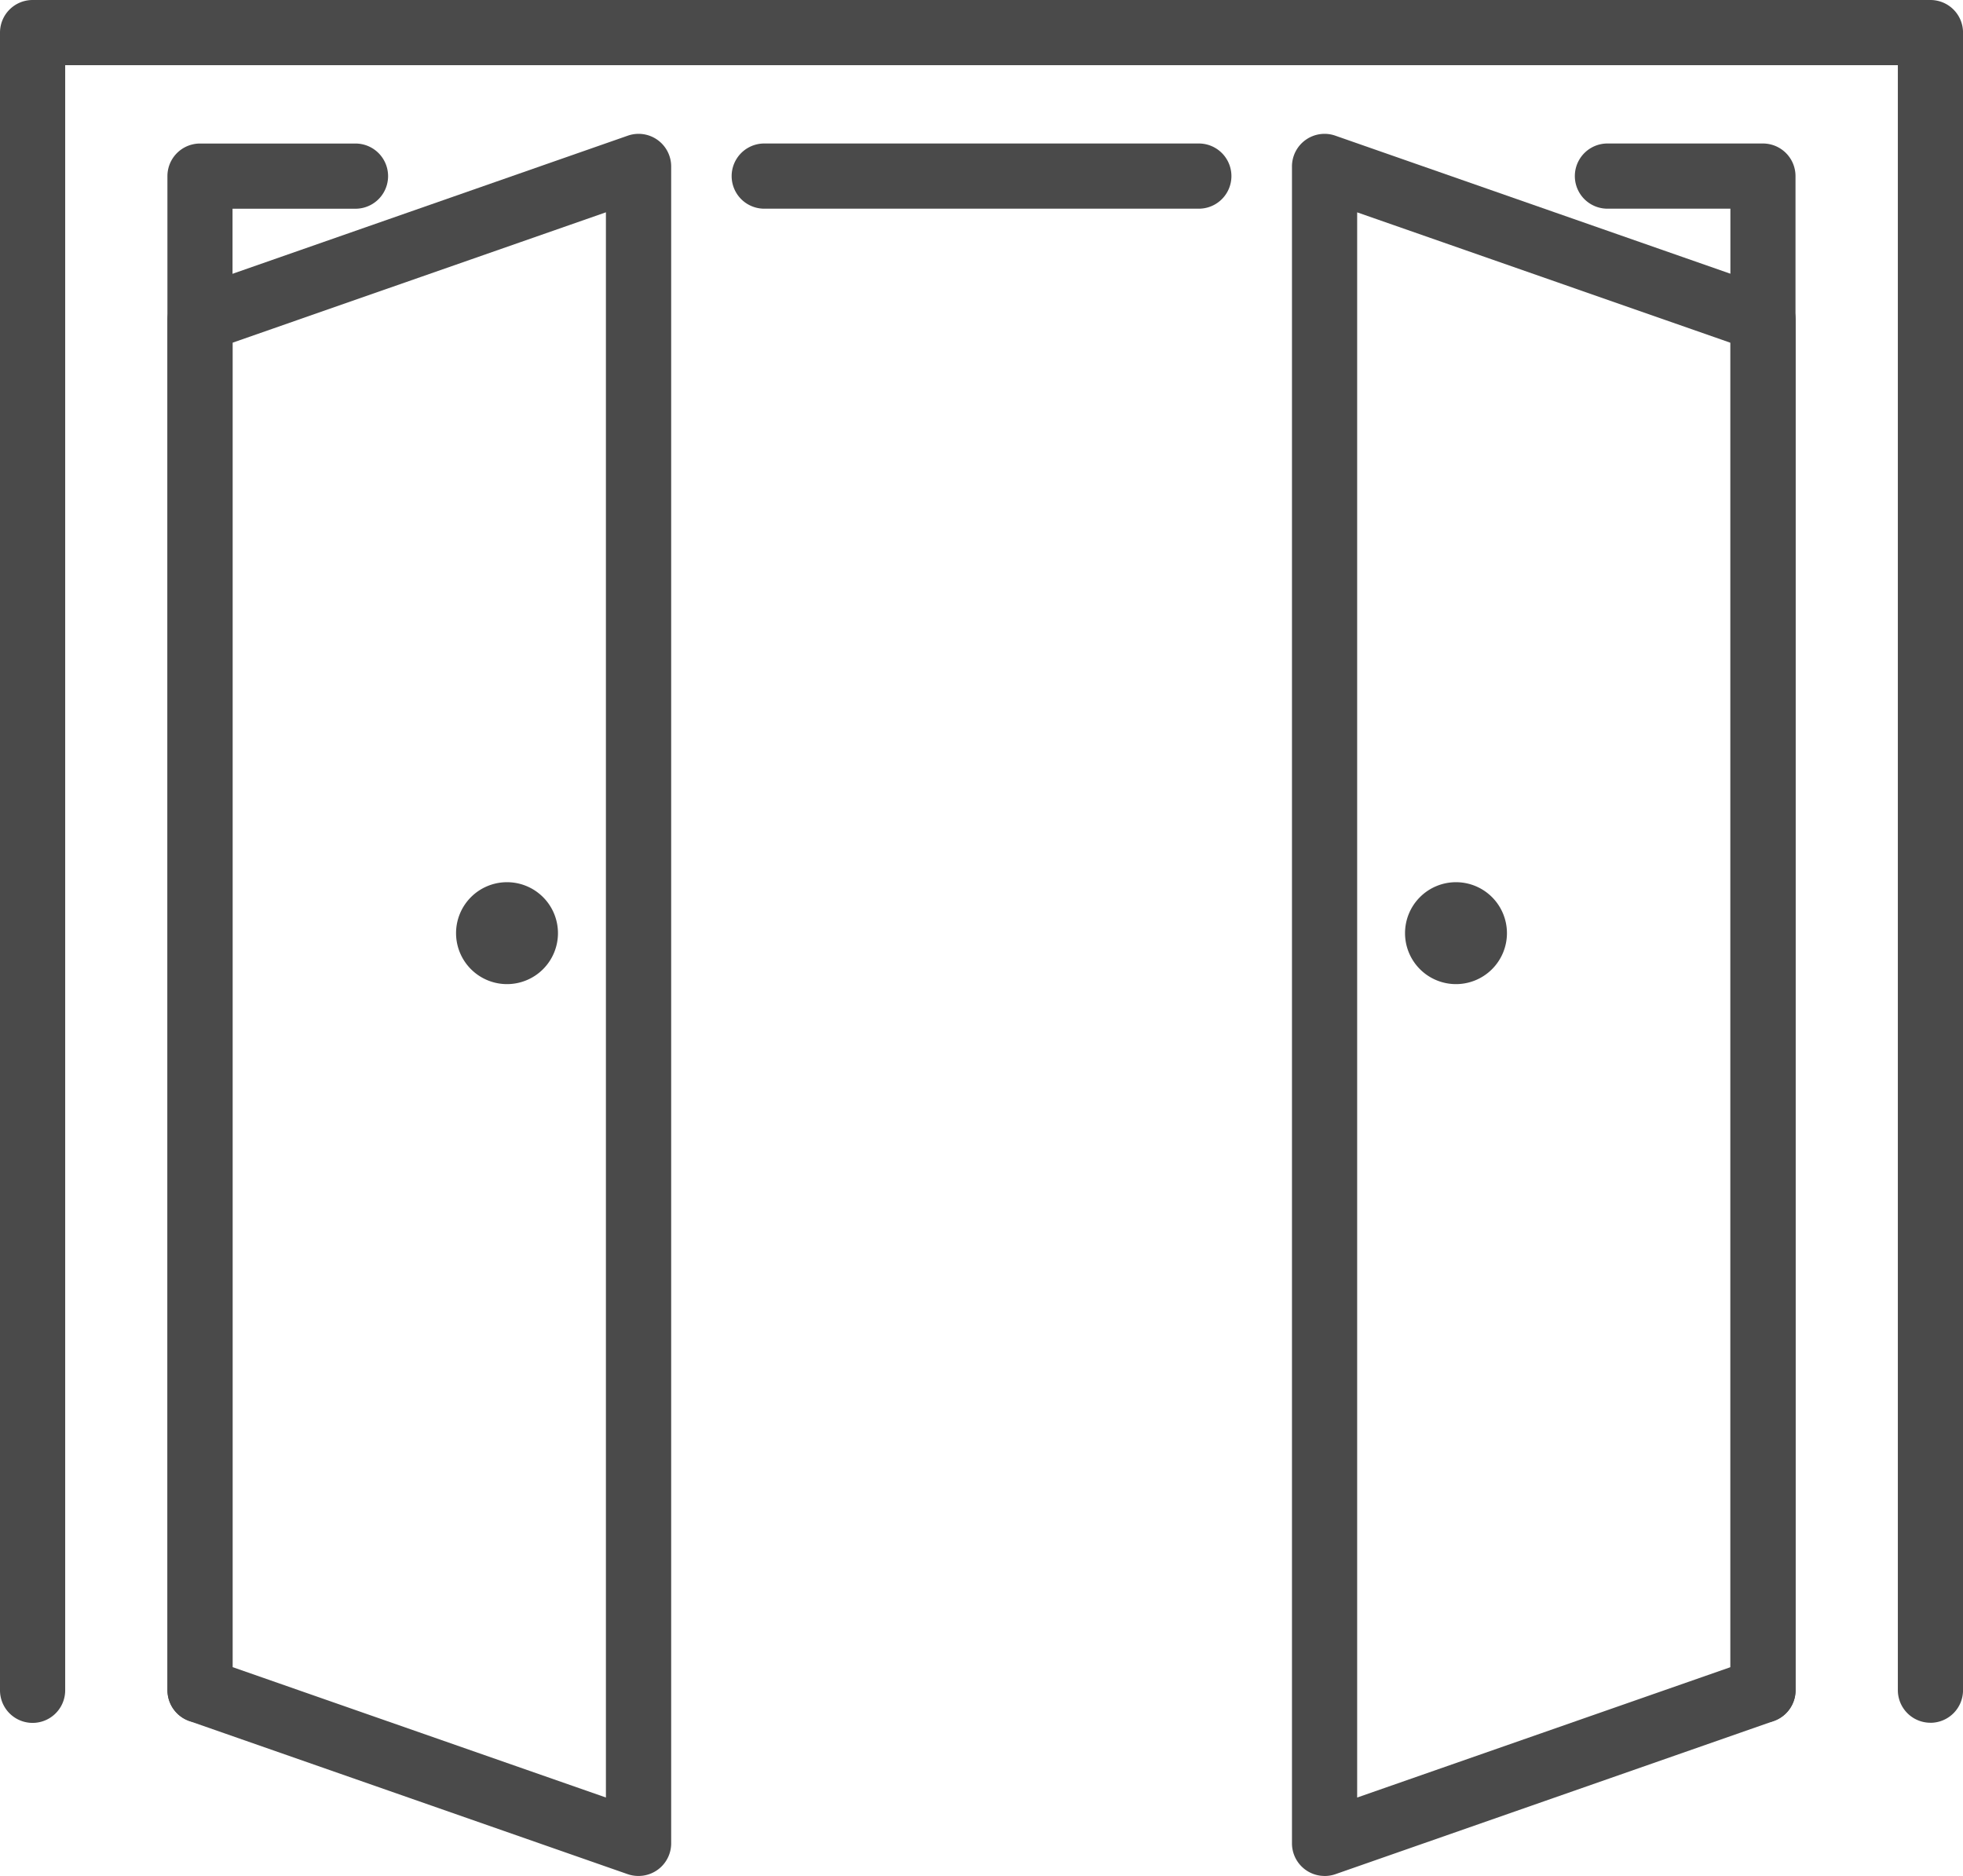
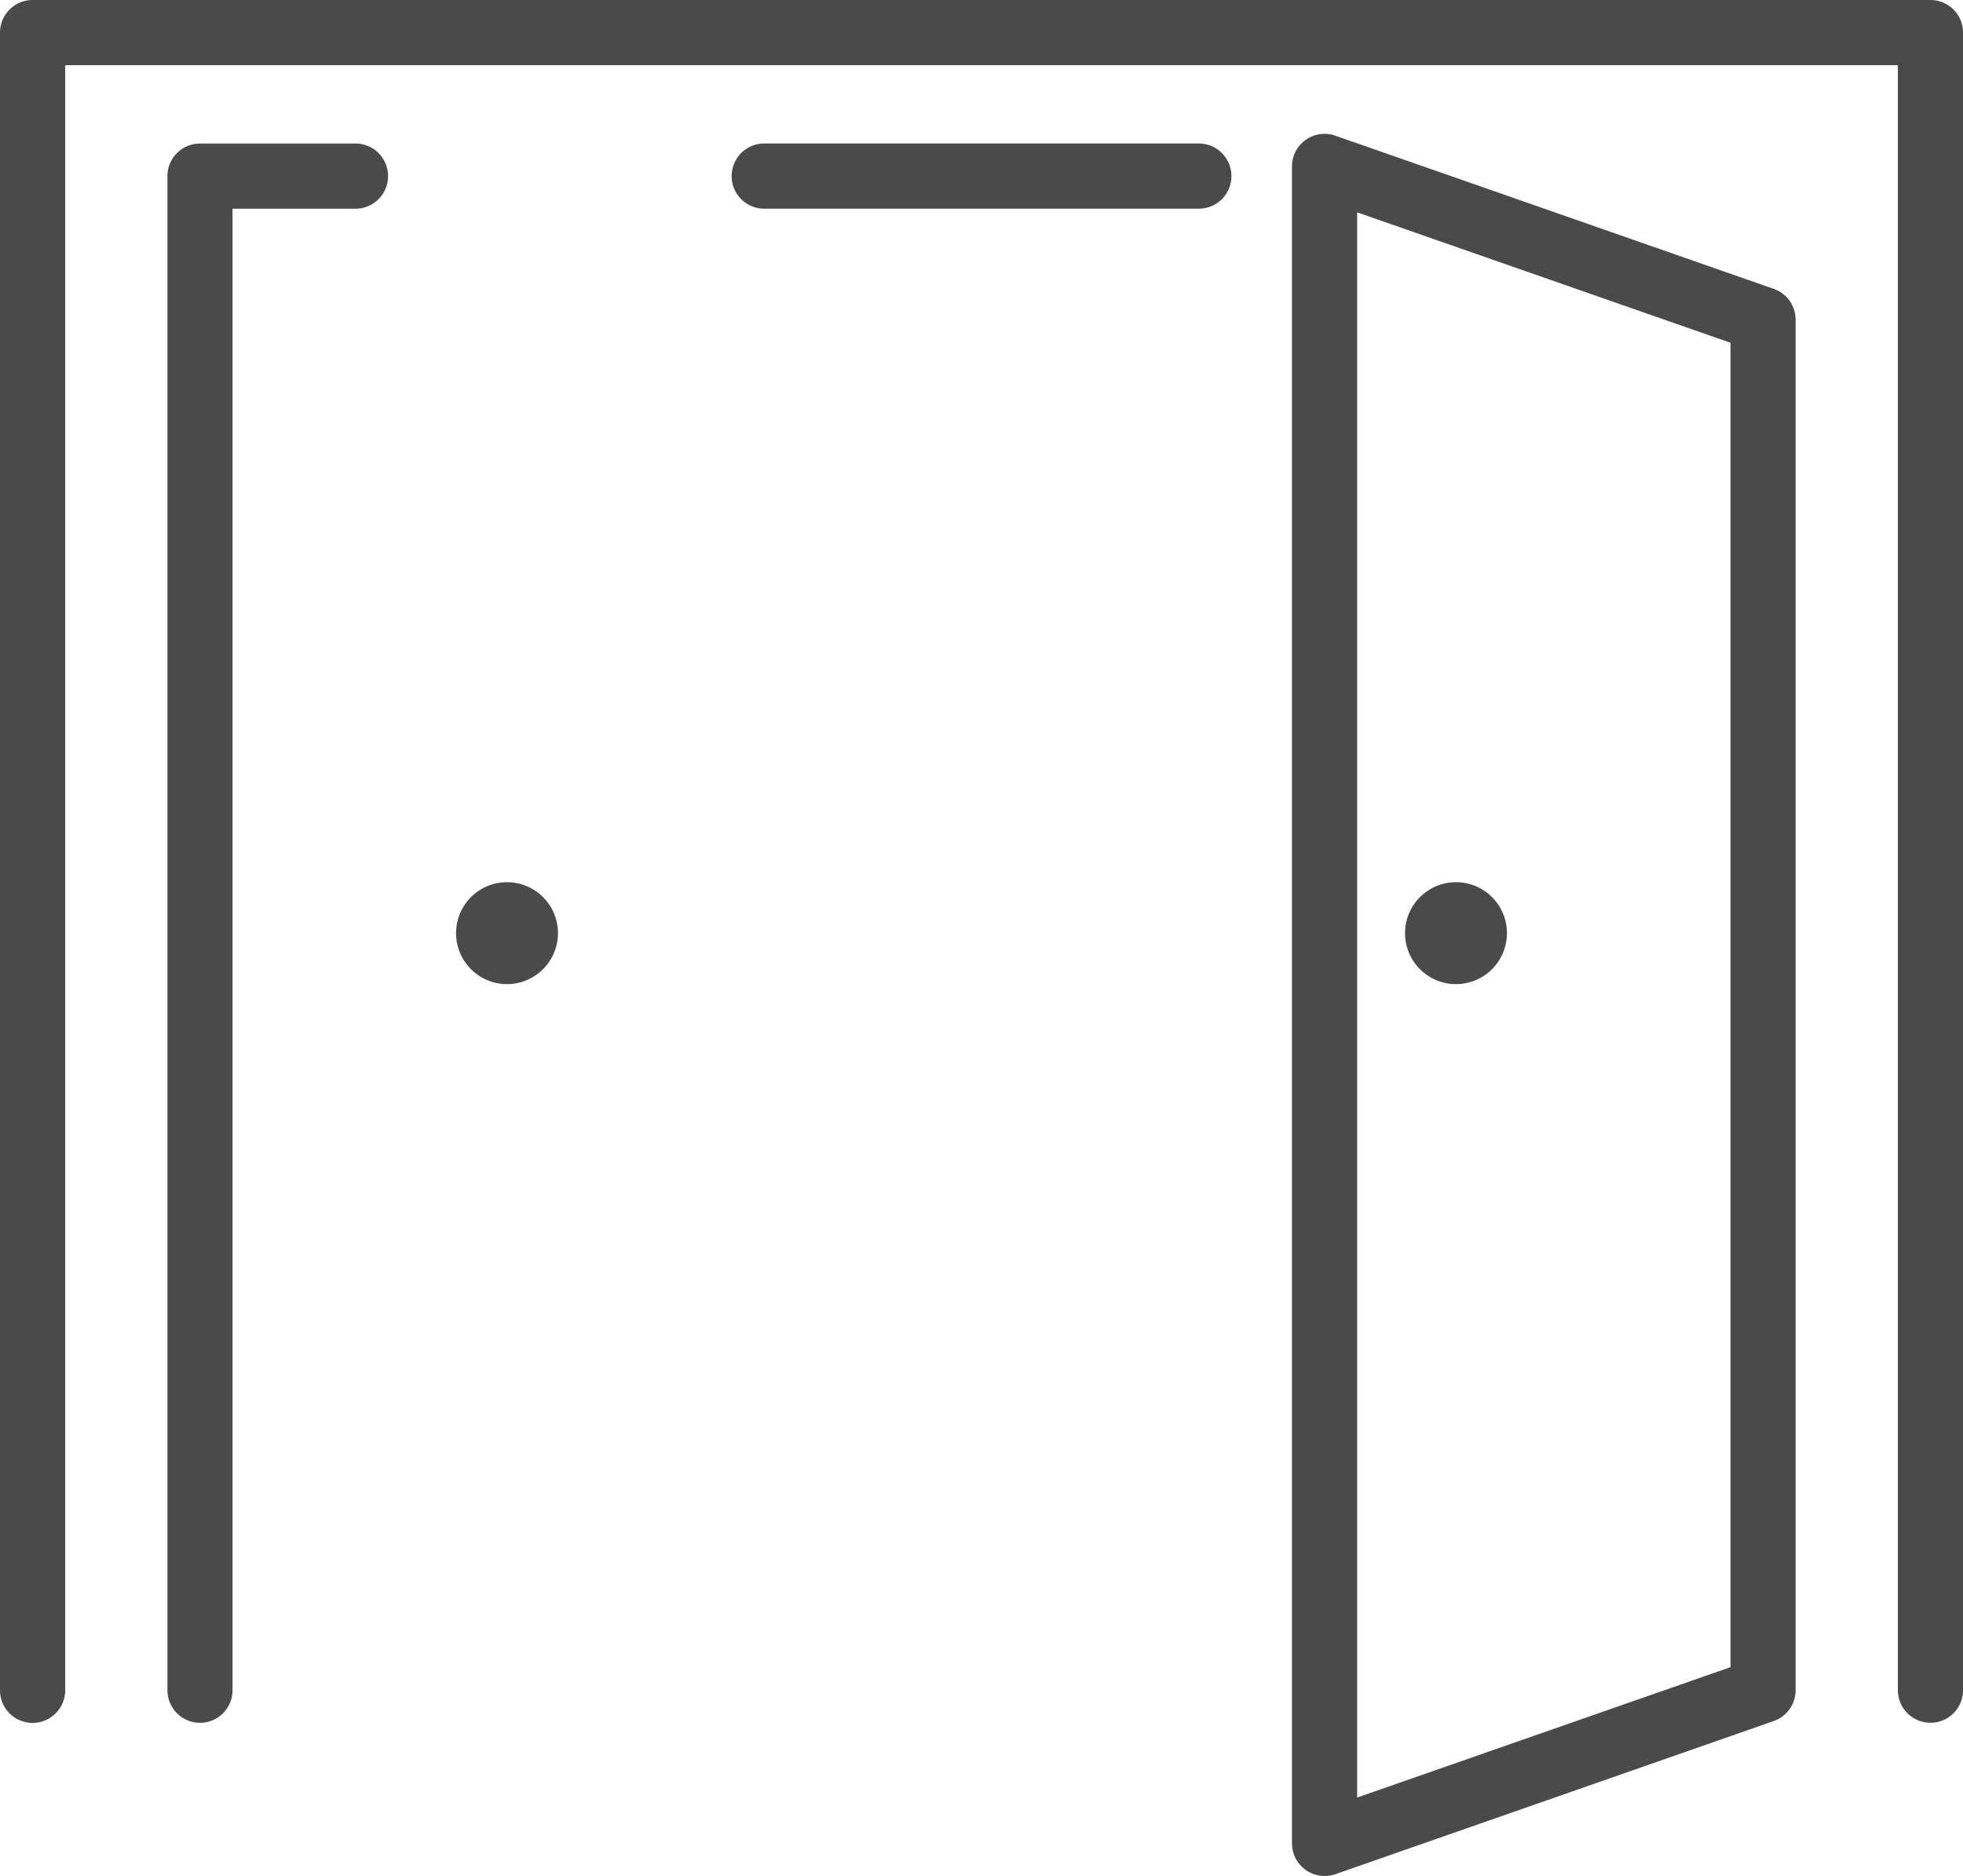
<svg xmlns="http://www.w3.org/2000/svg" id="Group_26774" data-name="Group 26774" width="54.204" height="51.796" viewBox="0 0 54.204 51.796">
  <defs>
    <clipPath id="clip-path">
      <rect id="Rectangle_442" data-name="Rectangle 442" width="54.204" height="51.796" fill="#4a4a4a" />
    </clipPath>
  </defs>
  <g id="Group_26773" data-name="Group 26773" clip-path="url(#clip-path)">
    <path id="Path_52" data-name="Path 52" d="M349.993,84.278a.9.9,0,0,1-.9-.9v-46.3a.9.9,0,0,1,1.2-.849l12.107,4.23a.9.9,0,0,1,.6.849V79.15a.9.9,0,0,1-.6.849l-12.107,4.23a.9.9,0,0,1-.3.05m.9-45.934V82.113l10.309-3.6V41.946Z" transform="translate(-313.418 -32.482)" fill="#4a4a4a" />
-     <path id="Path_53" data-name="Path 53" d="M430.745,82.387a.9.9,0,0,1-.9-.9V40.582h-3.395a.9.9,0,0,1,0-1.8h4.293a.9.9,0,0,1,.9.9V81.488a.9.9,0,0,1-.9.9" transform="translate(-382.064 -34.82)" fill="#4a4a4a" />
    <path id="Path_54" data-name="Path 54" d="M382.448,239.754a1.407,1.407,0,1,1-1.407-1.407,1.407,1.407,0,0,1,1.407,1.407" transform="translate(-340.837 -213.989)" fill="#4a4a4a" />
-     <path id="Path_55" data-name="Path 55" d="M58.255,84.278a.9.9,0,0,1-.3-.05L45.851,80a.9.9,0,0,1-.6-.849V41.308a.9.9,0,0,1,.6-.849l12.107-4.23a.9.9,0,0,1,1.2.849v46.3a.9.9,0,0,1-.9.9M47.047,78.512l10.309,3.6V38.344l-10.309,3.6Z" transform="translate(-40.625 -32.482)" fill="#4a4a4a" />
    <path id="Path_56" data-name="Path 56" d="M210.592,40.582h-12a.9.9,0,1,1,0-1.8h12a.9.9,0,0,1,0,1.8" transform="translate(-177.489 -34.82)" fill="#4a4a4a" />
    <path id="Path_57" data-name="Path 57" d="M46.149,82.387a.9.9,0,0,1-.9-.9V39.683a.9.9,0,0,1,.9-.9h4.293a.9.9,0,0,1,0,1.8H47.047V81.488a.9.9,0,0,1-.9.9" transform="translate(-40.626 -34.82)" fill="#4a4a4a" />
    <path id="Path_58" data-name="Path 58" d="M53.305,47.566a.9.9,0,0,1-.9-.9V1.8H1.8v44.87a.9.9,0,0,1-1.8,0V.9A.9.9,0,0,1,.9,0H53.305a.9.9,0,0,1,.9.9V46.667a.9.9,0,0,1-.9.9" fill="#4a4a4a" />
    <path id="Path_59" data-name="Path 59" d="M123.229,239.754a1.407,1.407,0,1,0,1.407-1.407,1.407,1.407,0,0,0-1.407,1.407" transform="translate(-110.636 -213.989)" fill="#4a4a4a" />
  </g>
</svg>